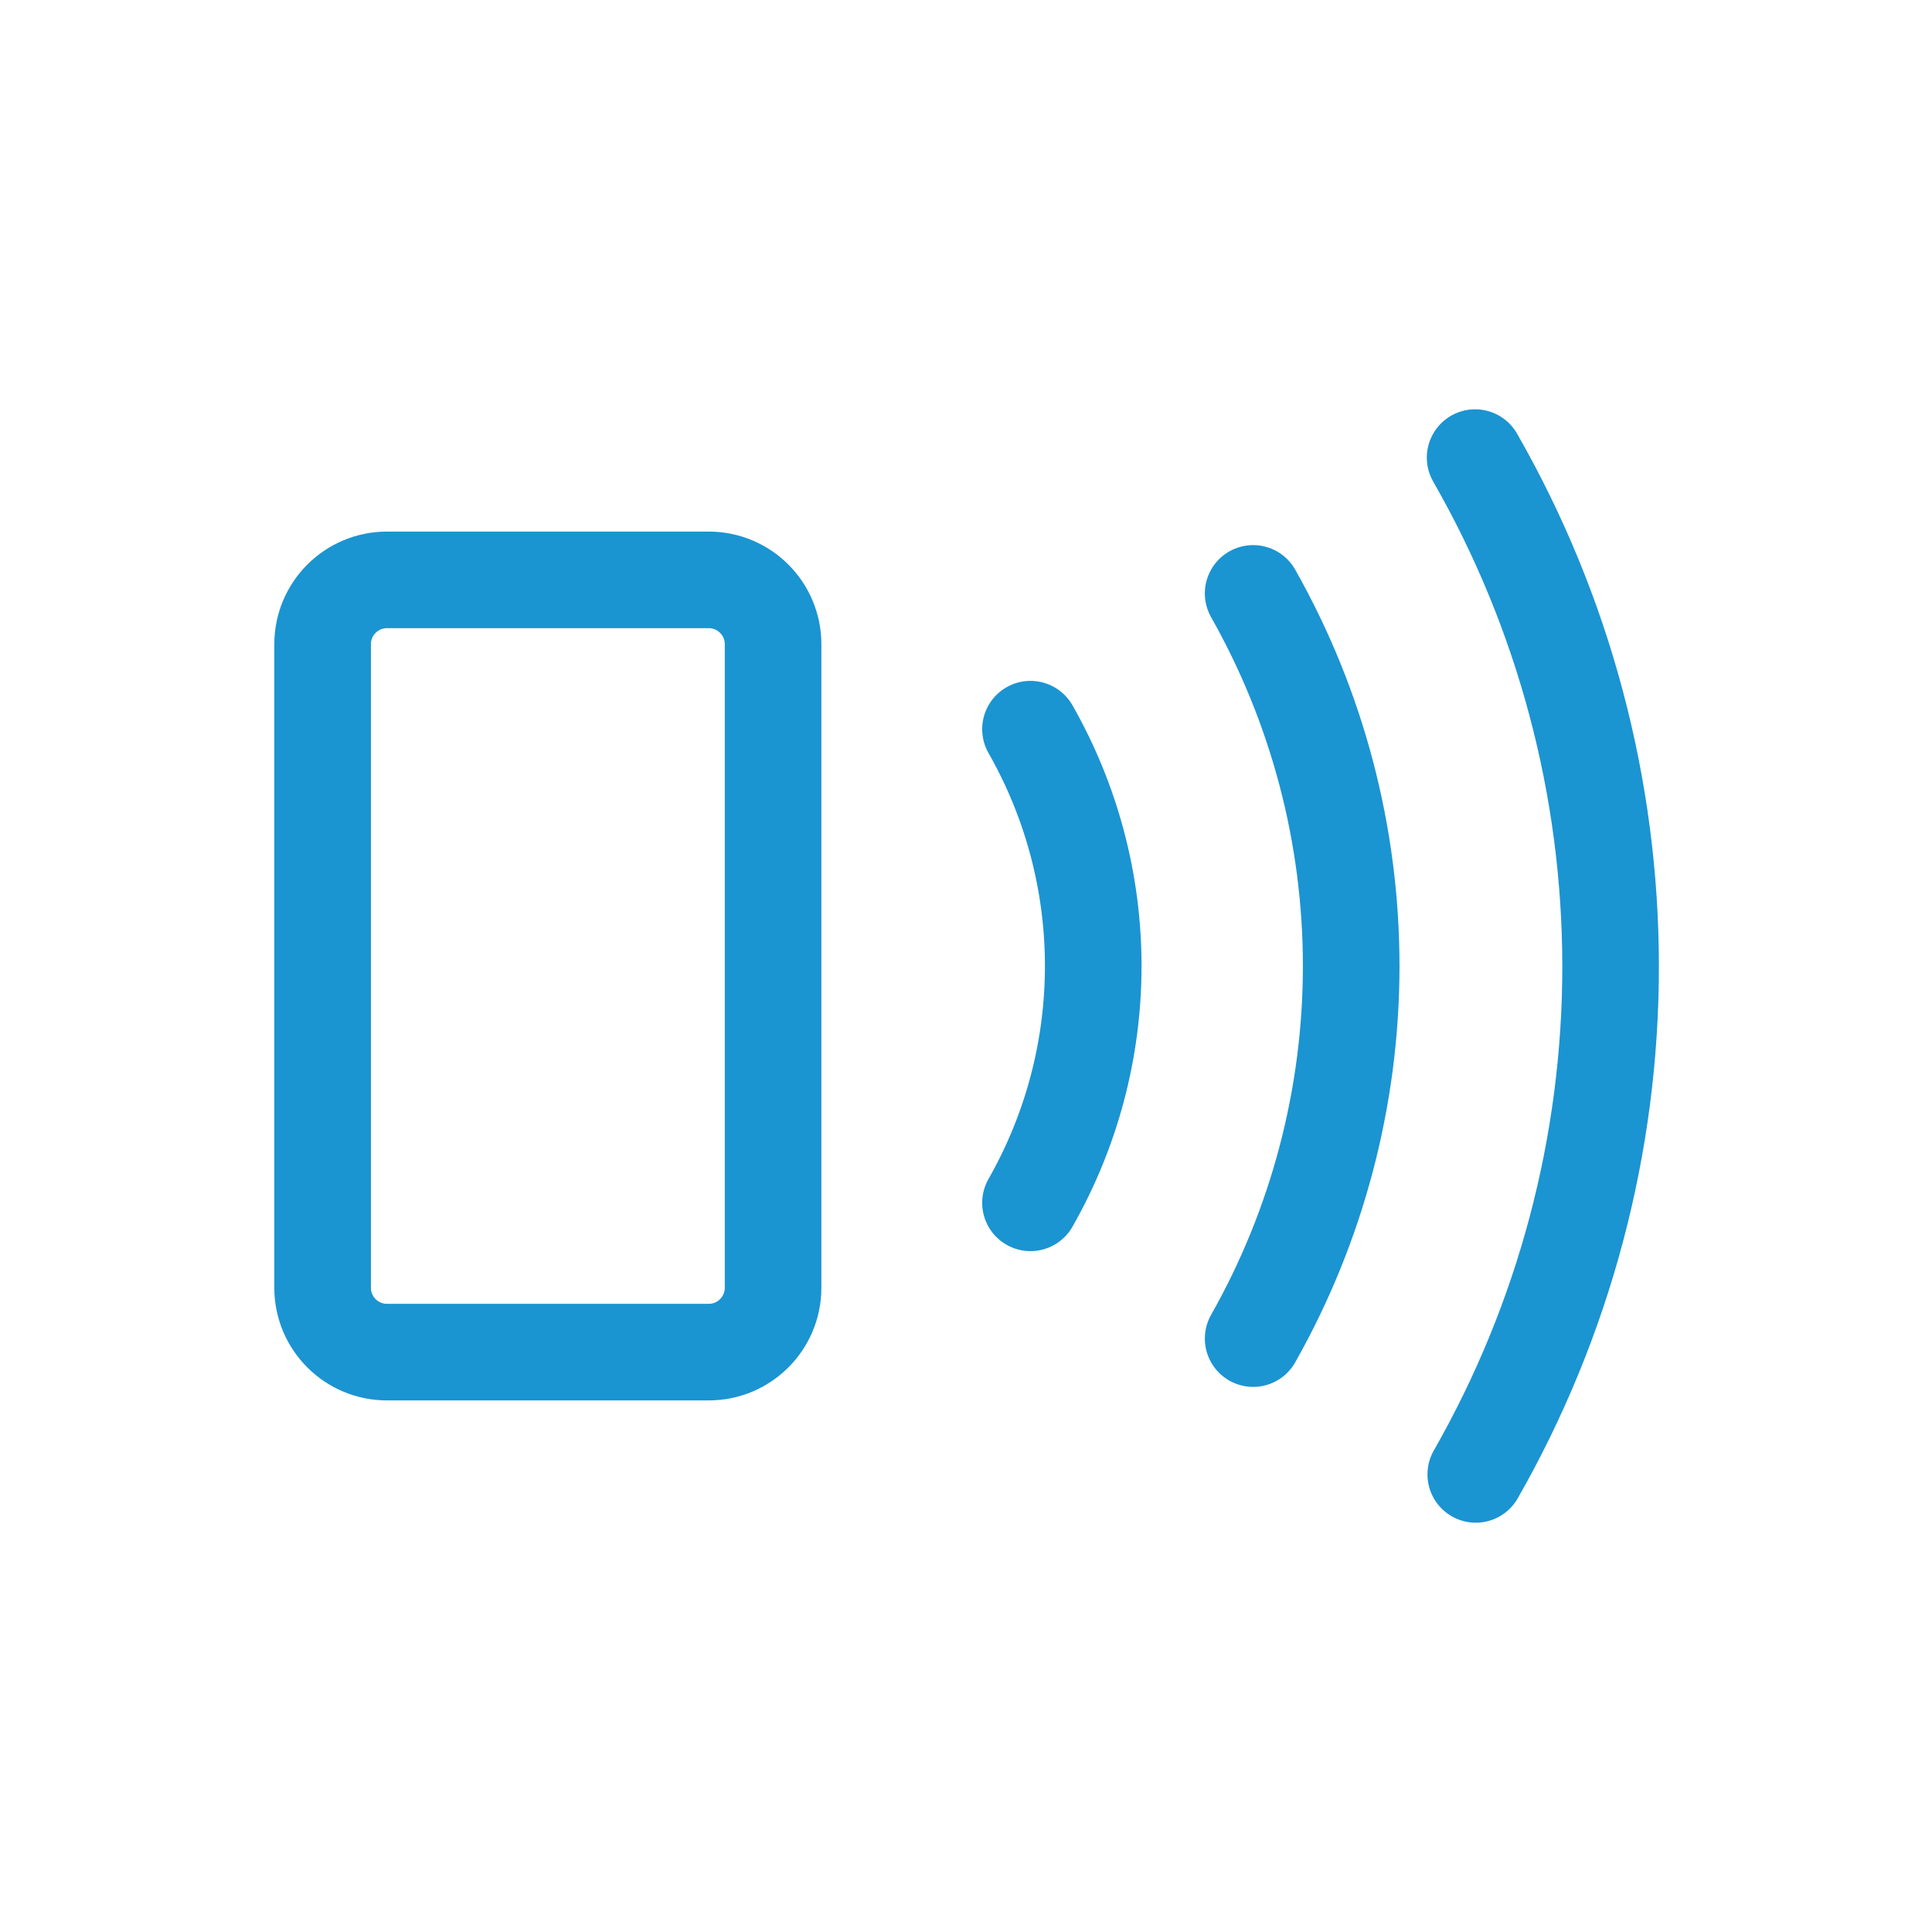
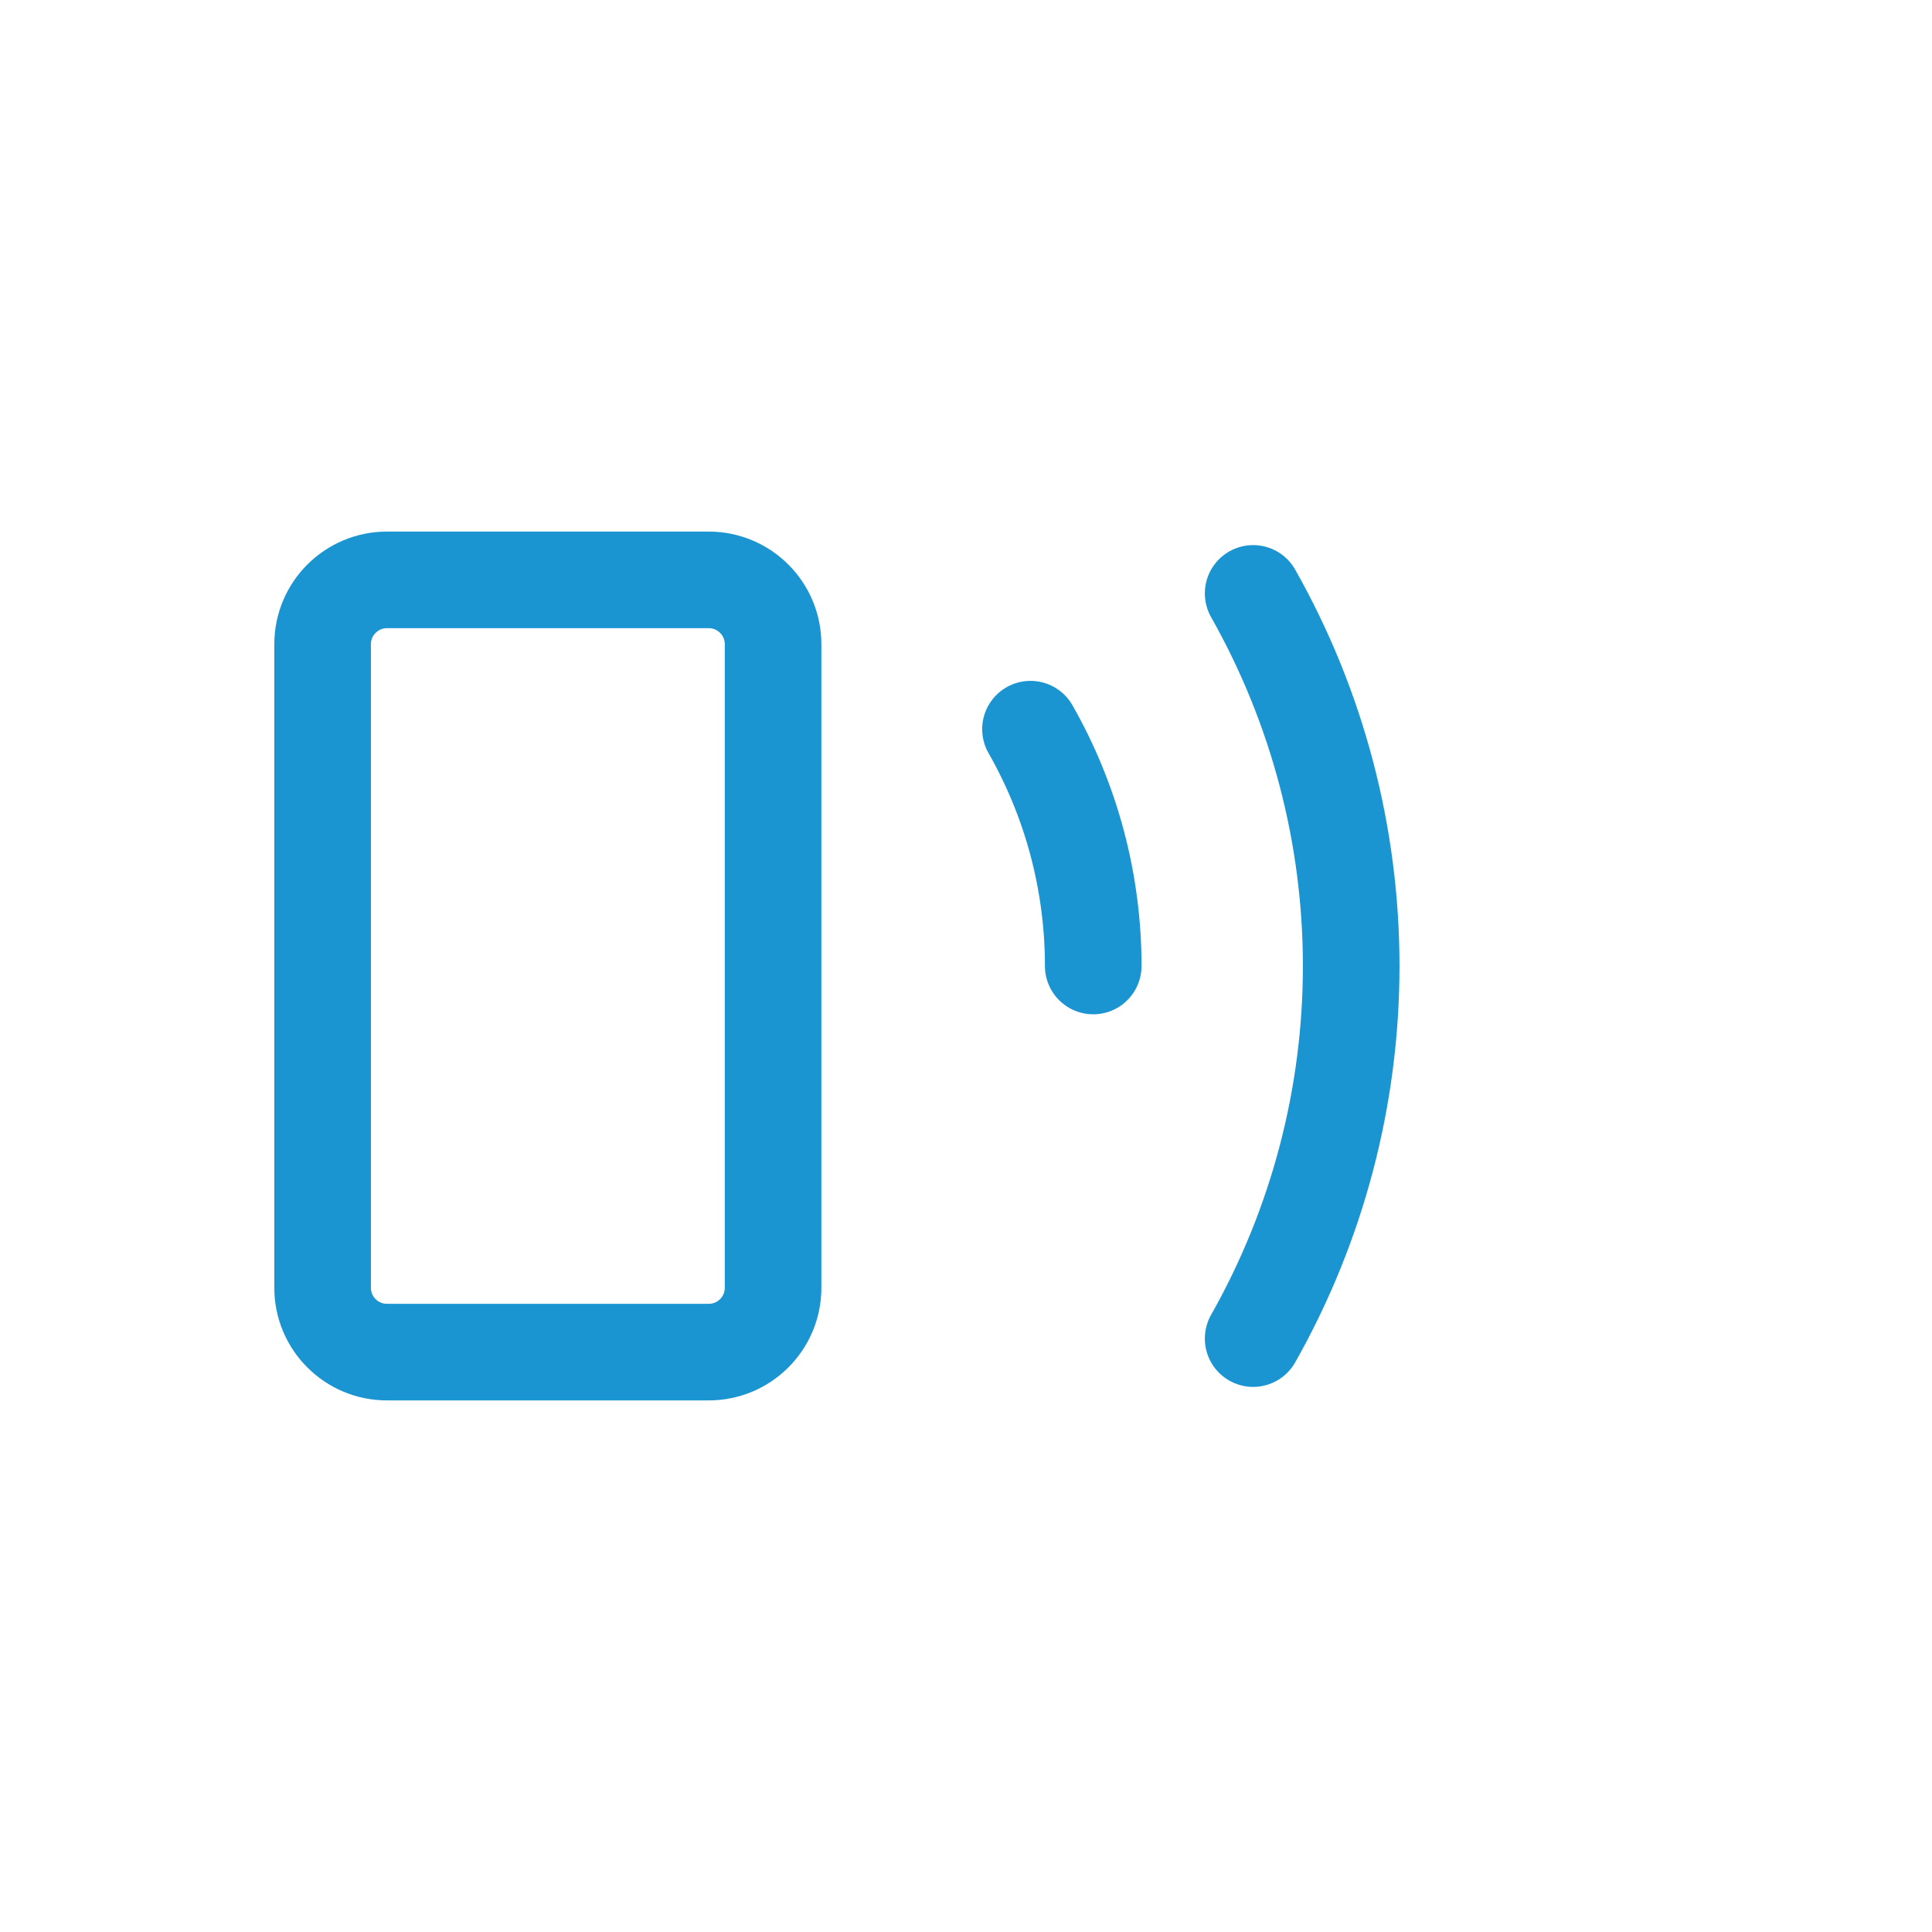
<svg xmlns="http://www.w3.org/2000/svg" fill="none" viewBox="0 0 48 48" height="48" width="48">
  <path stroke-linejoin="round" stroke-linecap="round" stroke-width="2.4" stroke="#1B94D2" d="M17.608 14.407H9.614C8.731 14.407 8.015 15.123 8.015 16.006V31.994C8.015 32.877 8.731 33.593 9.614 33.593H17.608C18.491 33.593 19.207 32.877 19.207 31.994V16.006C19.207 15.123 18.491 14.407 17.608 14.407Z" />
-   <path stroke-linejoin="round" stroke-linecap="round" stroke-width="2.4" stroke="#1B94D2" d="M25.602 18.116C26.624 19.909 27.161 21.936 27.161 24C27.161 26.063 26.624 28.091 25.602 29.884" />
+   <path stroke-linejoin="round" stroke-linecap="round" stroke-width="2.4" stroke="#1B94D2" d="M25.602 18.116C26.624 19.909 27.161 21.936 27.161 24" />
  <path stroke-linejoin="round" stroke-linecap="round" stroke-width="2.4" stroke="#1B94D2" d="M31.134 14.743C32.731 17.567 33.57 20.756 33.57 24C33.57 27.244 32.731 30.433 31.134 33.257" />
-   <path stroke-linejoin="round" stroke-linecap="round" stroke-width="2.4" stroke="#1B94D2" d="M36.649 11.369C38.852 15.214 40.012 19.567 40.015 23.998C40.018 28.429 38.863 32.783 36.665 36.631" />
</svg>